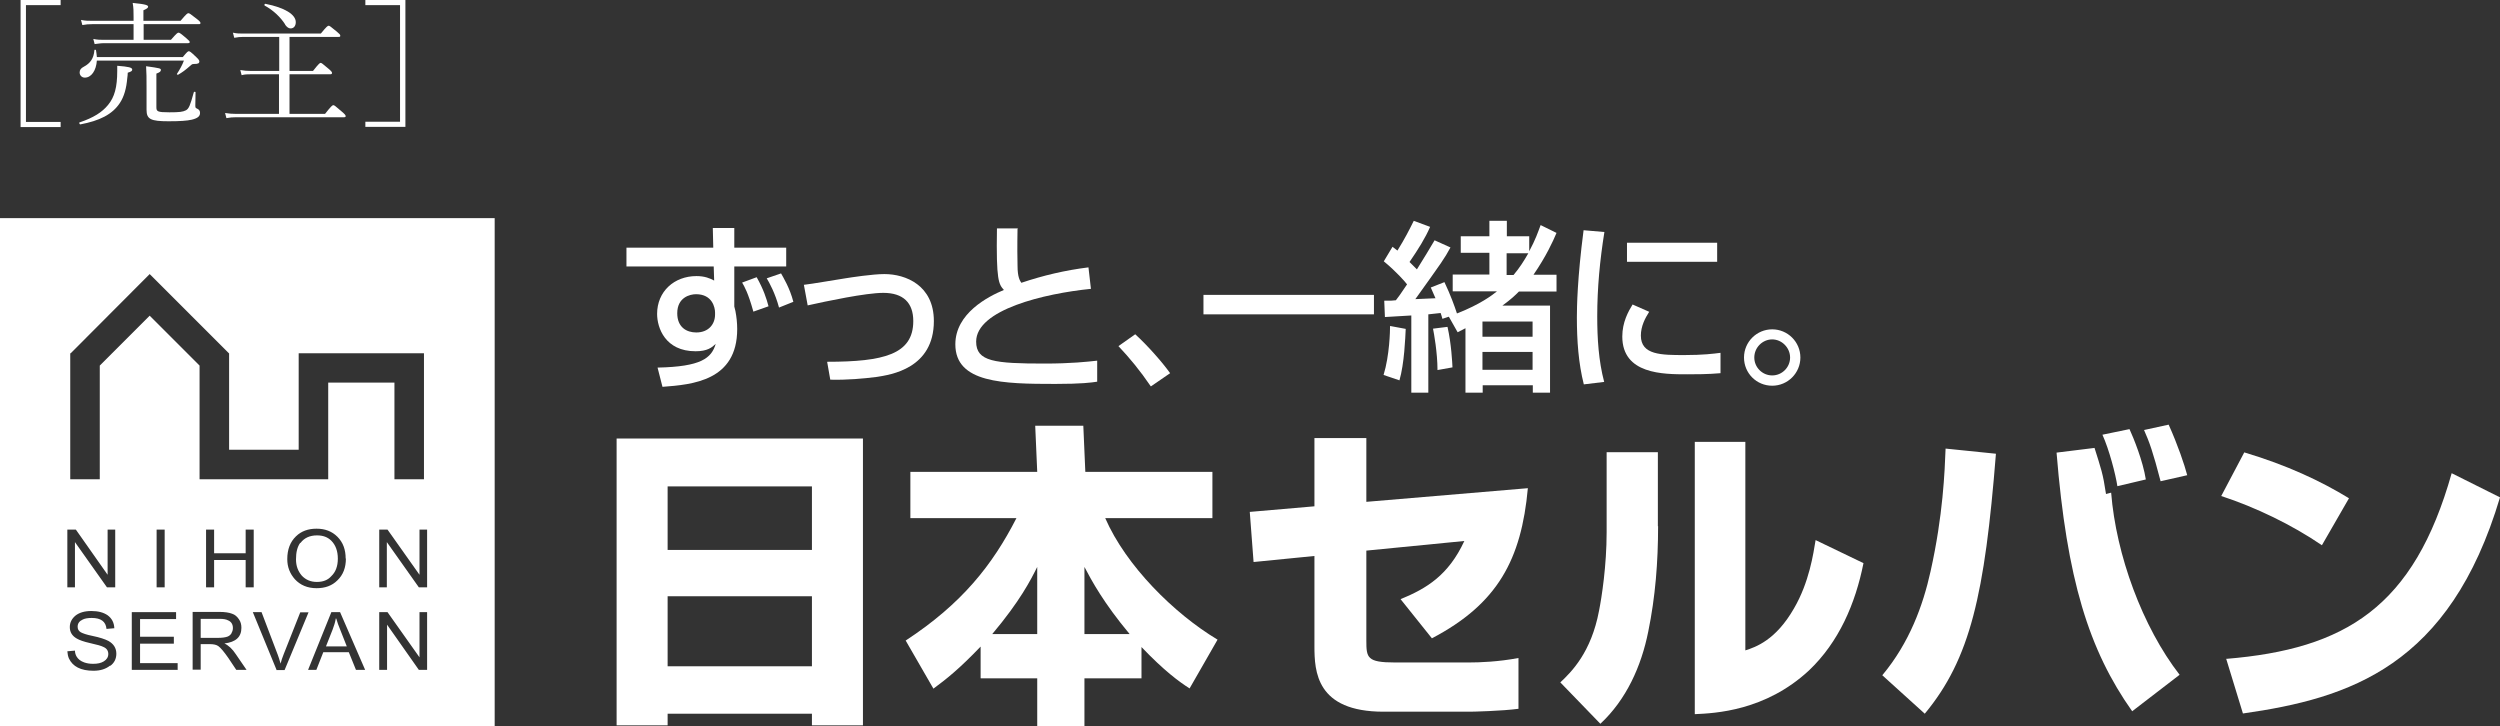
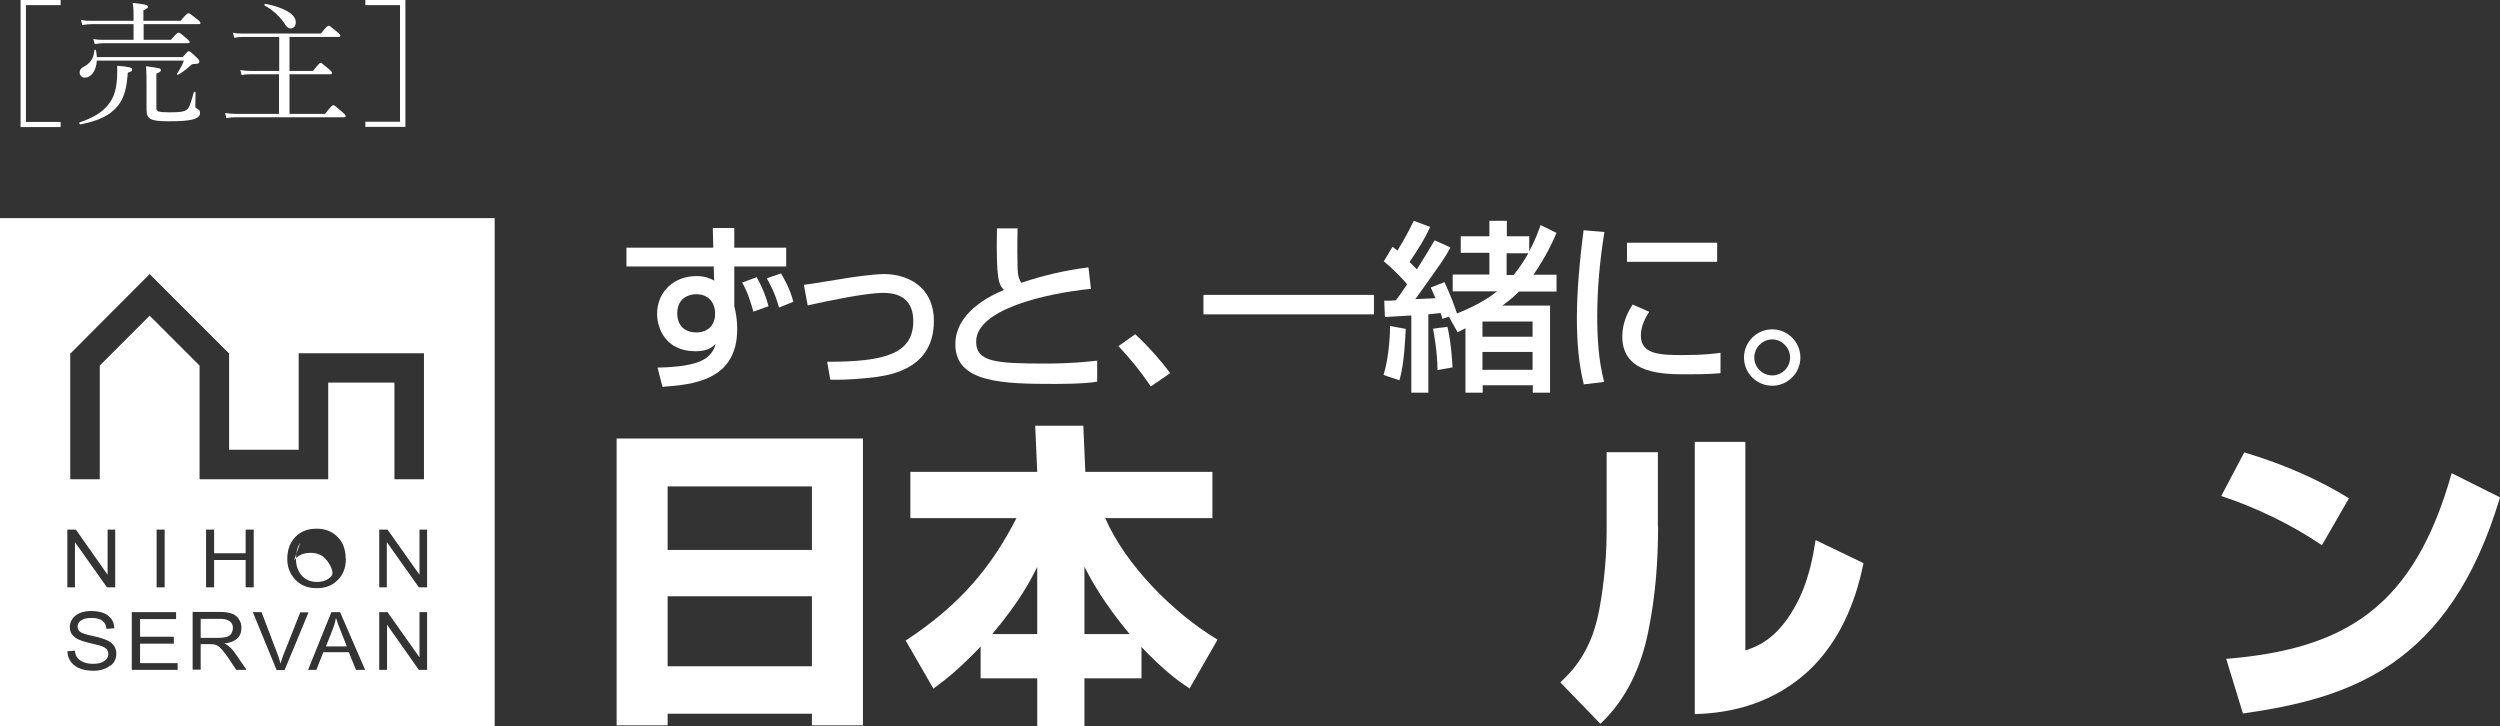
<svg xmlns="http://www.w3.org/2000/svg" id="_レイヤー_2" viewBox="0 0 111.74 32.47">
  <rect x="0" y="0" width="111.74" height="32.47" fill="#333333" stroke="none" />
  <defs>
    <style>.cls-1{fill:#fff;}</style>
  </defs>
  <g id="main">
    <path class="cls-1" d="M2.71.23h-1.55v5.22h1.55v.23H.92V0h1.79v.23Z" />
    <path class="cls-1" d="M3.56,5.47c.62-.21,1-.45,1.27-.78.29-.35.41-.79.41-1.52,0-.07,0-.13,0-.23.52.04.67.08.67.17,0,.06-.04.09-.2.14,0,.08-.01.16-.02.23-.04.47-.14.83-.33,1.12-.34.52-.92.8-1.77.96-.04,0-.07-.09-.02-.1ZM4.33,2.7c-.03.46-.25.77-.54.77-.13,0-.23-.1-.23-.23,0-.11.05-.19.19-.26.28-.15.44-.36.47-.74,0-.03.06-.02.07,0,.02.11.03.21.04.31h3.84c.2-.24.23-.26.27-.26.04,0,.08.02.33.26.12.11.14.16.14.19,0,.09-.05.12-.25.12-.08,0-.1.03-.18.1-.18.16-.34.28-.52.38-.02.01-.07-.02-.05-.04.13-.2.23-.38.31-.59h-3.89ZM7.64,1.78c.26-.3.3-.32.34-.32.04,0,.08.02.35.25.12.1.15.14.15.17s-.02.05-.08.05h-3.74c-.15,0-.26.02-.43.04l-.06-.23c.19.04.31.04.47.04h1.33v-.7h-1.85c-.16,0-.28.01-.44.04l-.06-.23c.19.04.32.04.49.04h1.86v-.17c0-.25,0-.41-.04-.63.62.06.69.11.69.17,0,.05-.05.09-.21.16v.47h1.66c.27-.32.31-.34.35-.34.04,0,.08.02.37.25.14.11.17.15.17.19s-.02.05-.08.05h-2.46v.7h1.23ZM6.99,4.79c0,.19.04.23.58.23.46,0,.6-.02.74-.09.13-.07.19-.21.35-.8.01-.04.08-.04.08,0,0,.19-.01.43-.01.59,0,.1.02.11.07.13.11.05.14.11.14.2,0,.13-.08.23-.37.3-.23.05-.52.07-1.04.07-.79,0-.98-.09-.98-.51,0-.11,0-.28,0-.94,0-.47,0-.73-.02-1.01.65.09.66.1.66.17,0,.06-.04.1-.2.16v1.51Z" />
    <path class="cls-1" d="M14.52,5.1c.29-.37.34-.4.38-.4.04,0,.08.03.38.29.14.12.17.16.17.2s-.02.05-.08.05h-4.81c-.16,0-.28.01-.44.04l-.06-.23c.19.03.32.04.49.04h1.92v-1.77h-1.27c-.14,0-.25,0-.4.04l-.06-.23c.18.03.3.04.46.04h1.28v-1.52h-1.61c-.14,0-.25.01-.4.04l-.06-.23c.18.04.29.04.46.04h3.47c.26-.32.31-.35.35-.35s.08.03.36.26c.13.11.16.14.16.19,0,.04-.02.05-.08.05h-2.19v1.52h1.05c.26-.33.31-.36.34-.36.04,0,.08.03.35.26.13.11.16.15.16.19s-.02.06-.08.06h-1.82v1.77h1.61ZM12.75,1.1c-.2-.32-.53-.64-.92-.85-.03-.02,0-.09.03-.08.87.17,1.36.48,1.36.82,0,.17-.09.28-.23.28-.09,0-.16-.05-.25-.17Z" />
    <path class="cls-1" d="M18.12,0v5.67h-1.79v-.23h1.55V.23h-1.55v-.23h1.79Z" />
    <path class="cls-1" d="M29.84,21.74h6.45v2.84h-6.45v-2.84ZM27.56,32.42h2.28v-.52h6.45v.52h2.28v-12.82h-11.01v12.82ZM29.84,26.65h6.45v3.13h-6.45v-3.13Z" />
    <path class="cls-1" d="M44.35,28.34c1.25-1.49,1.71-2.4,2.01-3v3h-2.01ZM43.84,30.32h2.52v2.15h2.11v-2.15h2.55v-1.4c1.01,1.06,1.68,1.55,2.15,1.85l1.25-2.18c-1.95-1.17-4.09-3.3-5.02-5.43h4.79v-2.07h-5.68l-.09-2.06h-2.15l.09,2.06h-5.67v2.07h4.74c-1.07,2.09-2.43,3.82-4.95,5.47l1.24,2.15c.58-.43,1.12-.85,2.11-1.88v1.41ZM48.47,28.34v-3c.33.63.86,1.61,2.02,3h-2.02Z" />
-     <path class="cls-1" d="M68.29,21.81c-.29,3.2-1.35,5.18-4.29,6.72l-1.4-1.75c1.17-.48,2.14-1.07,2.85-2.6l-4.38.43v4.02c0,.77.03.98,1.28.98h3.3c.48,0,1.32-.03,2.22-.2v2.27c-.74.1-2.06.13-2.16.13h-3.87c-3.01,0-3.09-1.8-3.09-2.93v-4.03l-2.72.27-.17-2.24,2.89-.25v-3.05h2.32v2.85l7.22-.61Z" />
    <path class="cls-1" d="M74.11,23.52c0,1.59-.12,3.15-.44,4.71-.31,1.55-.98,3.04-2.14,4.12l-1.79-1.85c.5-.47,1.38-1.34,1.73-3.2.12-.6.34-2.02.34-3.51v-3.58h2.29v3.31ZM78.01,29.07c.47-.15,1.36-.46,2.17-1.87.69-1.18.87-2.46.97-3.06l2.14,1.03c-.36,1.81-1.1,3.53-2.44,4.8-1.95,1.81-4.2,1.91-5.1,1.95v-12.17h2.26v9.32Z" />
-     <path class="cls-1" d="M84.14,30.17c1.2-1.44,1.81-3.1,2.15-4.64.56-2.51.63-4.46.67-5.48l2.25.23c-.5,6.29-1.14,9.16-3.18,11.62l-1.9-1.72ZM93.62,20.03c.29.93.37,1.11.51,2.05l.23-.06c.22,2.78,1.4,6,3.06,8.14l-2.12,1.63c-1.94-2.74-2.92-5.9-3.38-11.56l1.7-.21ZM94.64,21.74c-.08-.54-.37-1.65-.67-2.31l1.21-.25c.18.39.6,1.42.73,2.25l-1.27.3ZM96.57,21.51c-.34-1.31-.5-1.75-.74-2.29l1.1-.24c.41.91.71,1.8.83,2.26l-1.19.27Z" />
    <path class="cls-1" d="M103.78,24.37c-1.33-.91-2.97-1.7-4.5-2.2l1.03-1.95c1.91.57,3.42,1.28,4.68,2.05l-1.21,2.1ZM99.49,29.45c5.35-.44,8.4-2.31,10.09-8.3l2.16,1.08c-2.25,7.55-6.72,8.98-11.49,9.66l-.75-2.45Z" />
    <path class="cls-1" d="M15.01,27.64h0c-.03.17-.08.34-.14.49l-.3.76h.93l-.28-.71c-.09-.21-.15-.39-.19-.53" />
-     <path class="cls-1" d="M13.42,24.26c-.13.18-.19.42-.19.74,0,.3.09.53.26.73.17.18.39.28.67.28s.49-.08.65-.26c.19-.18.29-.44.29-.78s-.1-.61-.29-.8c-.17-.17-.38-.24-.64-.24-.32,0-.57.11-.74.34" />
+     <path class="cls-1" d="M13.42,24.26c-.13.18-.19.42-.19.74,0,.3.09.53.26.73.17.18.39.28.67.28s.49-.08.65-.26s-.1-.61-.29-.8c-.17-.17-.38-.24-.64-.24-.32,0-.57.11-.74.34" />
    <path class="cls-1" d="M10.35,28.29c.04-.07.06-.14.06-.22,0-.16-.07-.28-.21-.34-.09-.05-.22-.07-.37-.07h-.86v.85h.77c.19,0,.34-.02.44-.06.07-.03.13-.08.17-.15" />
    <path class="cls-1" d="M0,32.47h22.11V9.75H0v22.72ZM3.16,15.79h0l3.53-3.54h0s0,0,0,0l3.54,3.54h.01v4.31h3.11v-4.31h5.6v5.63h-1.32v-4.32h-2.96v4.32h-5.75v-5.08l-2.23-2.23-2.23,2.23v5.08h-1.32v-5.63ZM15.46,24.96c0,.41-.12.73-.38.98-.24.24-.55.35-.93.35-.41,0-.73-.14-.97-.4-.22-.25-.34-.54-.34-.9,0-.43.13-.77.39-1.02.24-.23.54-.34.92-.34s.69.12.93.36c.25.25.37.57.37.98M9.57,25.03v1.22h-.36v-2.58h.36v1.06h1.41v-1.06h.36v2.58h-.36v-1.22h-1.41ZM7.36,26.25h-.36v-2.58h.36v2.58ZM3.02,23.67h.37l1.42,2.02h0v-2.02h.34v2.58h-.37l-1.43-2.02h0v2.02h-.34v-2.58ZM4.92,29.75c-.19.15-.43.23-.74.23-.57,0-.93-.19-1.1-.55-.04-.09-.06-.2-.07-.32l.34-.03c0,.1.03.19.07.26.07.12.18.21.35.27.12.04.24.06.39.06.2,0,.35-.03.48-.11.13-.08.2-.19.2-.33s-.07-.25-.21-.31c-.09-.05-.3-.11-.62-.18-.27-.06-.46-.13-.58-.2-.21-.12-.31-.29-.31-.51,0-.21.09-.38.26-.52.17-.13.4-.2.7-.2s.54.06.73.19c.19.14.29.33.3.58l-.35.03c-.03-.33-.25-.49-.66-.49-.16,0-.3.02-.4.07-.15.07-.23.17-.23.32,0,.11.04.19.14.25.09.05.26.11.51.16.34.07.58.15.73.23.23.13.35.32.35.57,0,.22-.09.41-.27.54M7.93,29.94h-2.04v-2.58h1.98v.31h-1.61v.79h1.51v.31h-1.51v.87h1.68v.31ZM10.56,29.94l-.36-.54c-.19-.27-.33-.44-.44-.52-.08-.06-.21-.09-.37-.09h-.42v1.14h-.36v-2.58h1.2c.24,0,.43.03.56.08.13.04.23.13.31.25.08.11.11.24.11.38,0,.41-.25.64-.76.7h0c.19.09.36.25.51.48l.48.7h-.45ZM12.36,29.94l-1.06-2.58h.39l.73,1.92c.03.08.07.2.12.38h0c.04-.14.08-.28.14-.42l.74-1.87h.37l-1.07,2.58h-.37ZM15.91,29.94l-.32-.79h-1.14l-.31.79h-.37l1.04-2.58h.39l1.12,2.58h-.41ZM19.09,29.94h-.37l-1.42-2.02h0v2.02h-.35v-2.58h.37l1.43,2.02h0v-2.02h.34v2.58ZM19.09,26.25h-.37l-1.43-2.02h0v2.02h-.34v-2.58h.37l1.43,2.02h0v-2.02h.34v2.58Z" />
    <path class="cls-1" d="M31.88,10.19h.94v.88h2.32v.84h-2.32v1.79s.04.17.05.2c.05.26.08.53.08.81,0,2.31-2,2.48-3.34,2.58l-.22-.86c1.95-.04,2.41-.42,2.6-1.06-.17.16-.37.33-.9.33-1.36,0-1.72-1.05-1.72-1.67,0-1,.76-1.69,1.76-1.69.37,0,.6.1.79.2l-.02-.63h-3.9v-.84h3.88l-.02-.88ZM31.96,13.97c0-.22-.12-.82-.85-.82-.27,0-.84.14-.84.85,0,.63.42.86.85.86.55,0,.84-.37.84-.8v-.09ZM33.67,13.92c-.23-.83-.4-1.12-.5-1.29l.65-.24c.31.55.44.96.53,1.3l-.68.24ZM34.82,13.75c-.17-.64-.44-1.13-.55-1.31l.64-.22c.1.18.39.65.55,1.27l-.65.26Z" />
    <path class="cls-1" d="M36.97,16.17c2.53,0,3.85-.33,3.85-1.82,0-.82-.45-1.26-1.34-1.26-.78,0-2.53.37-3.38.56l-.17-.92c.3-.03,1.58-.25,1.85-.29.25-.04,1.22-.19,1.75-.19.95,0,2.21.5,2.21,2.1,0,2.12-1.91,2.4-2.58,2.5-.55.07-1.3.14-2.05.12l-.14-.8Z" />
    <path class="cls-1" d="M45.48,10.19c0,.24-.02.73,0,1.69,0,.52.11.67.17.76.98-.33,1.96-.56,3-.69l.11.96c-2.08.21-5.13.93-5.13,2.36,0,.89.82.98,3.06.98,1.17,0,1.91-.08,2.35-.13v.94c-.26.04-.7.1-1.87.1-2.33,0-4.47-.04-4.47-1.77,0-1.38,1.45-2.13,2.17-2.43-.23-.26-.35-.4-.31-2.75h.95Z" />
    <path class="cls-1" d="M51.43,17.26c-.47-.69-.94-1.26-1.44-1.79l.75-.53c.55.5,1.21,1.25,1.56,1.74l-.86.59Z" />
    <rect class="cls-1" x="53.79" y="13.18" width="7.62" height=".87" />
    <path class="cls-1" d="M62.83,14.7c-.02.4-.06,1.54-.28,2.3l-.71-.24c.27-.88.29-1.98.29-2.19l.7.13ZM64.74,14.16l-.27.09c-.03-.12-.05-.17-.08-.26-.19.02-.36.04-.55.06v3.5h-.76v-3.45c-.39.02-1.01.06-1.18.07l-.03-.73c.32,0,.36,0,.52-.02.09-.11.22-.29.5-.71-.08-.11-.49-.58-1.04-1.03l.39-.65c.14.11.17.13.22.17.35-.57.51-.89.73-1.33l.73.27c-.21.49-.53,1-.92,1.57.06.06.12.12.33.33.27-.43.64-1.04.79-1.3l.71.32c-.29.53-.34.59-1.57,2.31.5-.02.62-.03.9-.04-.09-.21-.14-.32-.21-.48l.61-.24c.28.59.44,1.04.56,1.4,1.05-.41,1.58-.82,1.79-.99h-1.98v-.75h1.64v-.97h-1.28v-.74h1.28v-.69h.78v.69h1v.67c.28-.52.39-.85.51-1.17l.71.35c-.16.38-.46,1.04-1.03,1.87h1.03v.75h-1.68c-.16.16-.33.33-.74.63h2.13v3.89h-.77v-.33h-2.24v.33h-.77v-2.88c-.08.04-.23.12-.35.18l-.39-.69ZM64.7,14.62c.17.75.21,1.59.22,1.8l-.67.12c0-.78-.16-1.65-.2-1.85l.64-.08ZM66.26,15.05h2.24v-.68h-2.24v.68ZM66.26,16.53h2.24v-.8h-2.24v.8ZM67.34,11.32v.97h.31c.27-.32.46-.62.66-.97h-.97Z" />
    <path class="cls-1" d="M71.71,10.37c-.2,1.25-.32,2.5-.32,3.77,0,.98.06,1.99.31,2.93l-.91.11c-.24-.95-.31-1.96-.31-3,0-.44.02-1.75.3-3.89l.93.08ZM73.71,13.94c-.18.28-.37.64-.37,1.06,0,.87.92.87,1.95.87.83,0,1.3-.06,1.61-.1v.91c-.54.05-1.16.05-1.49.05-1.07,0-2.9,0-2.9-1.69,0-.64.27-1.12.46-1.43l.75.33ZM76.75,11.7h-4.03v-.85h4.03v.85Z" />
    <path class="cls-1" d="M80.47,15.98c0,.69-.56,1.26-1.26,1.26s-1.26-.56-1.26-1.26.57-1.26,1.26-1.26,1.26.56,1.26,1.26M78.41,15.98c0,.44.36.8.8.8s.8-.36.8-.8-.37-.81-.8-.81-.8.36-.8.81" />
  </g>
</svg>